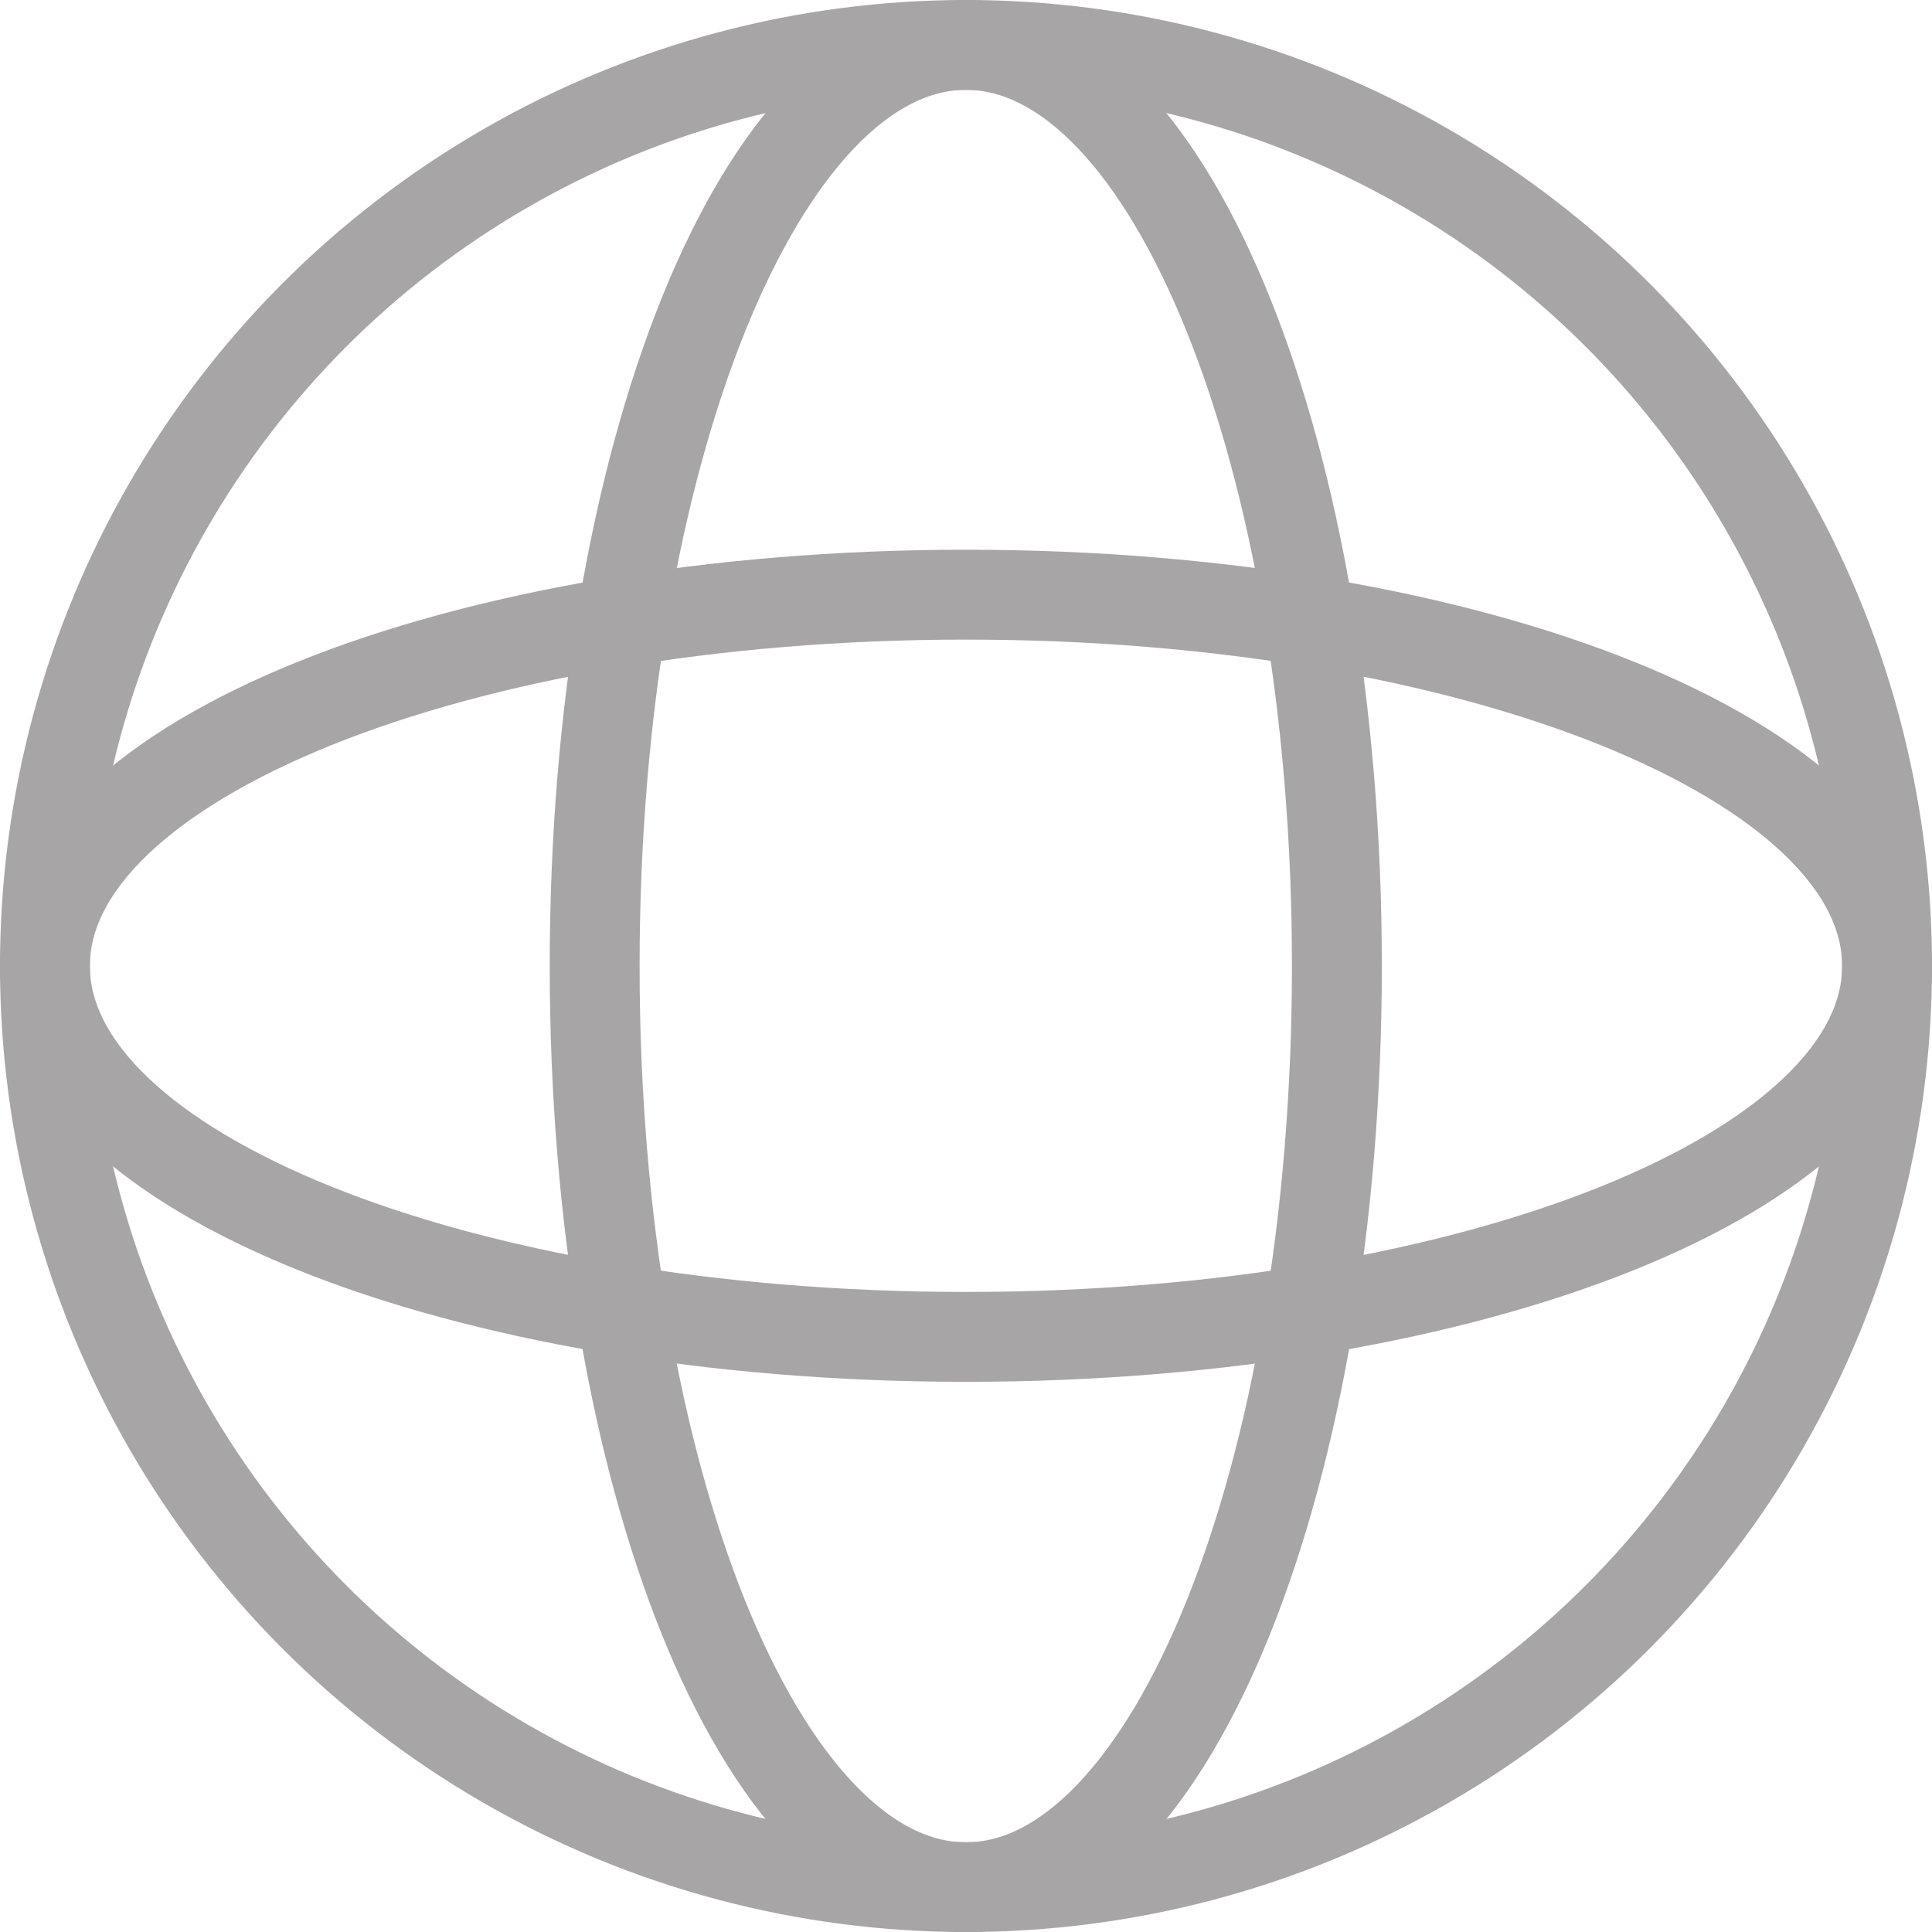
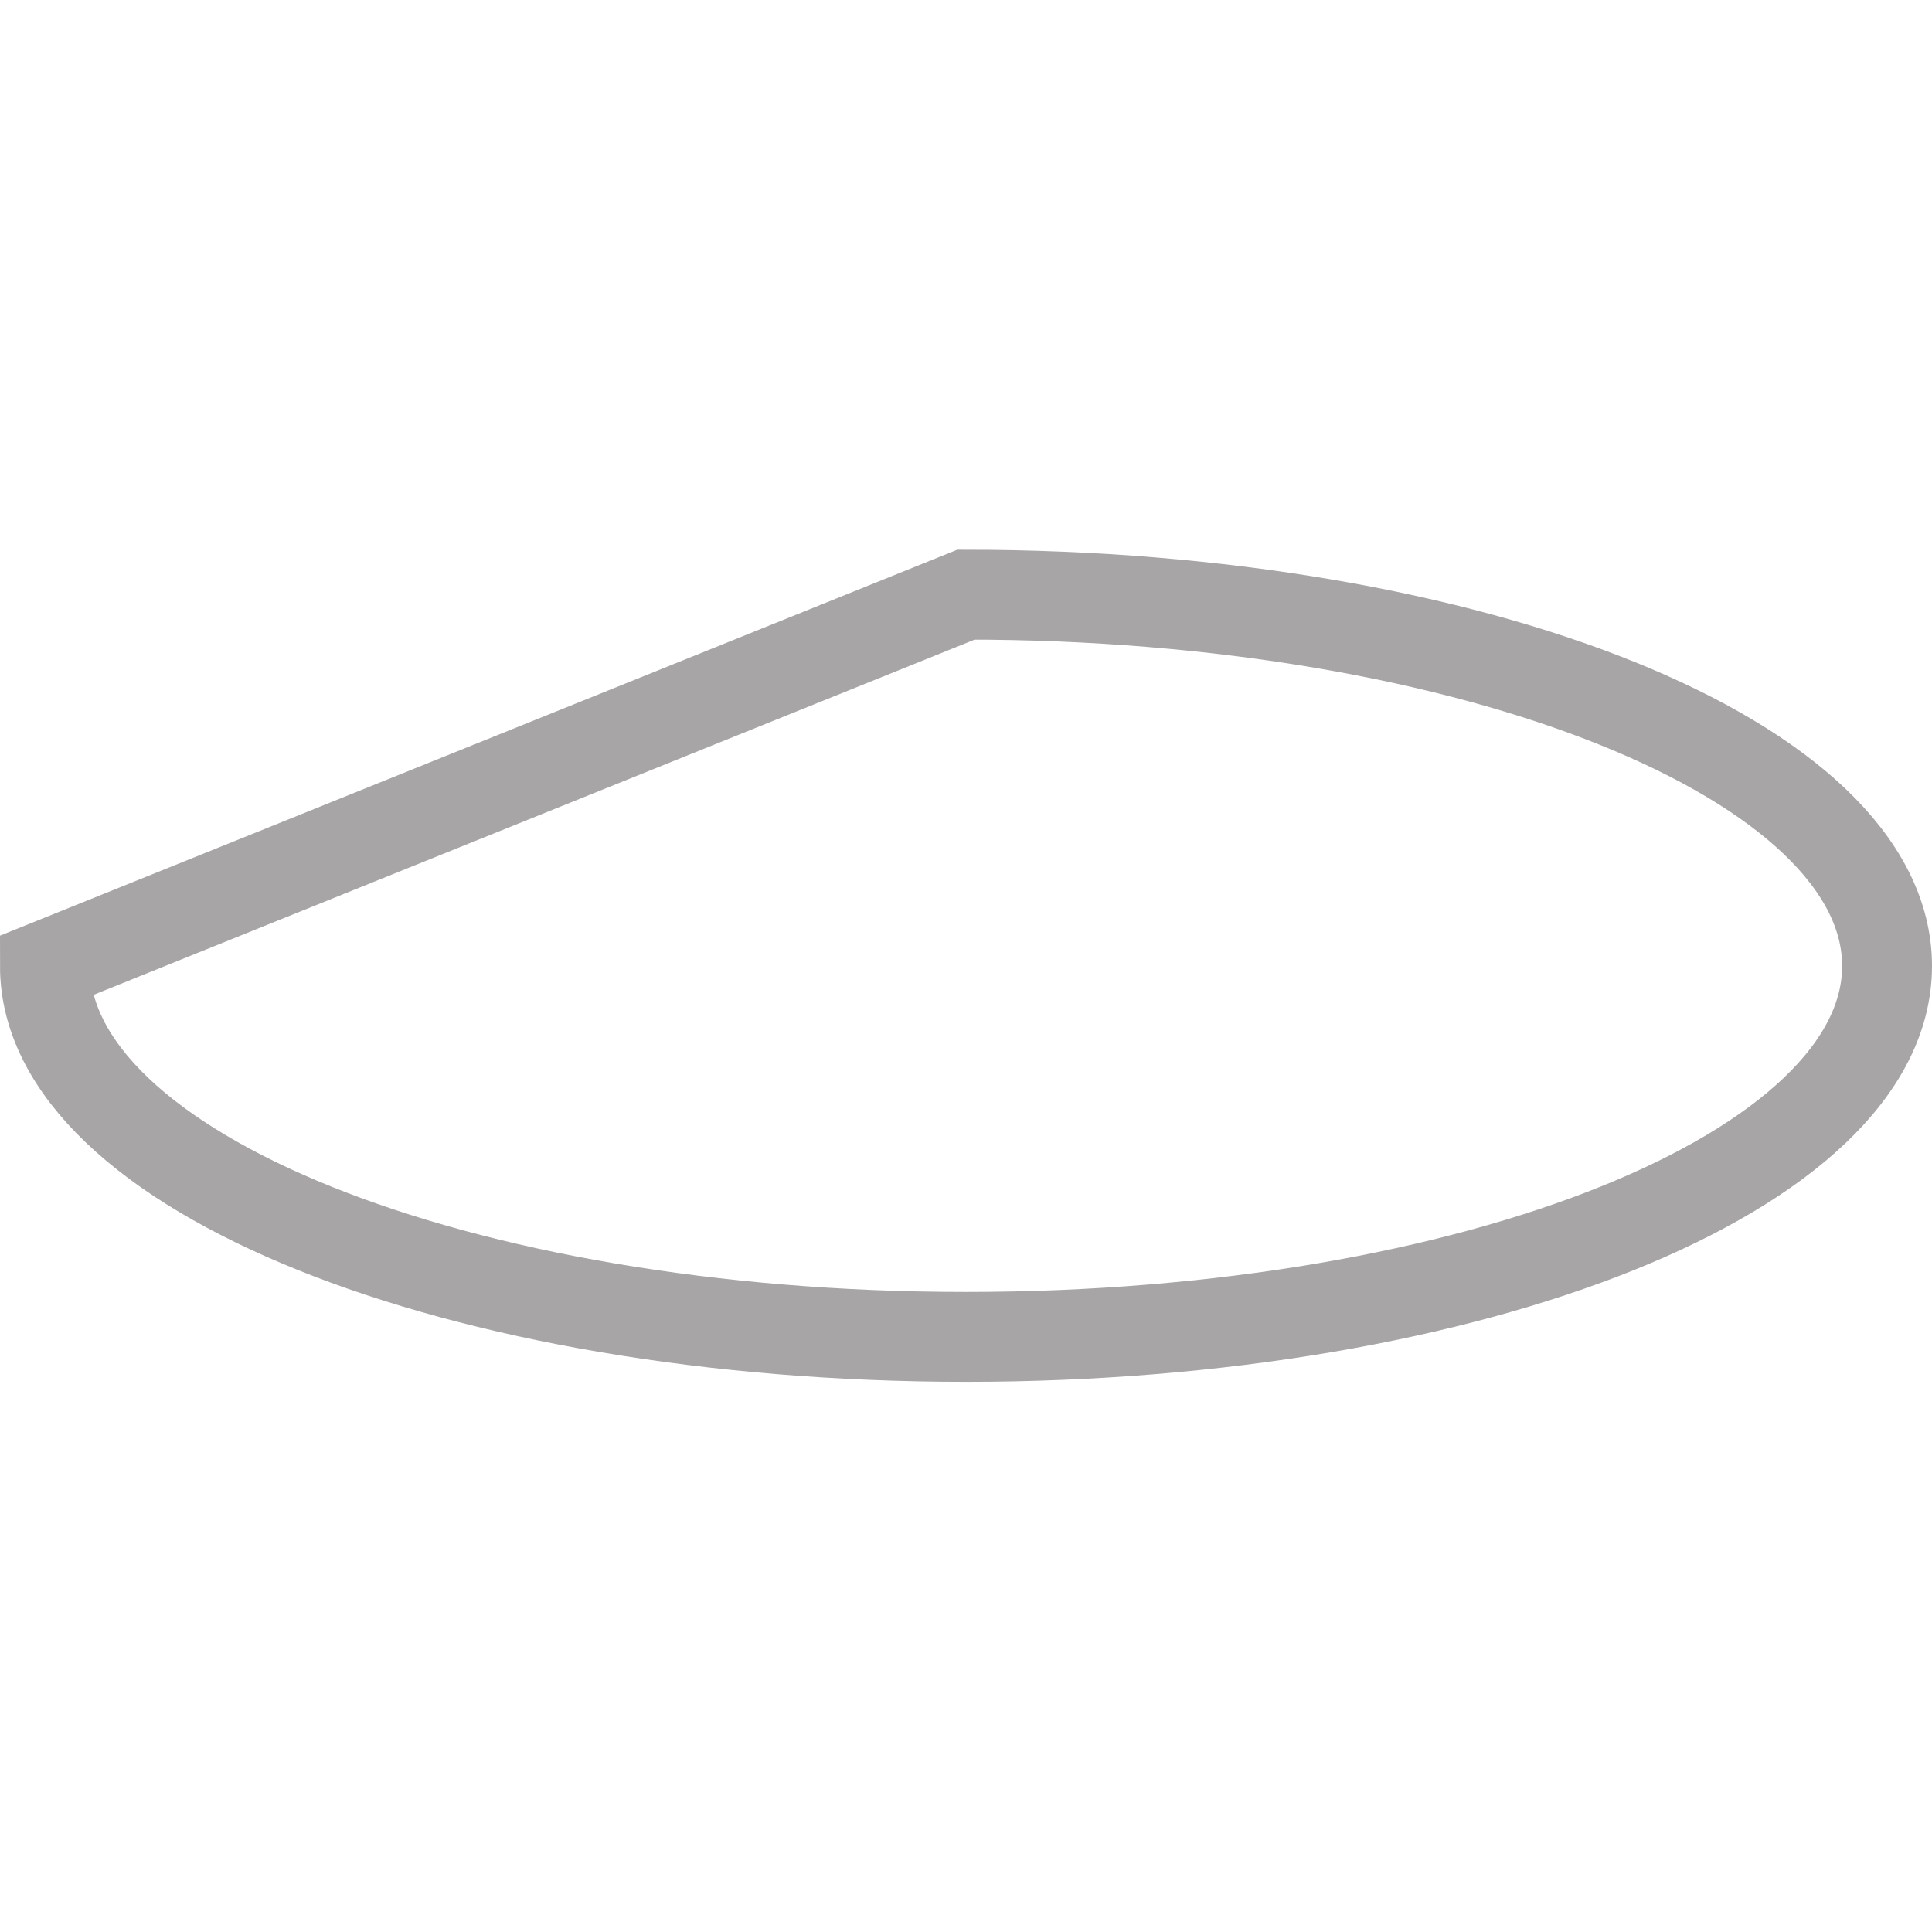
<svg xmlns="http://www.w3.org/2000/svg" width="21.498" height="21.498" viewBox="0 0 21.498 21.498">
  <g data-name="Grupo 8092">
    <g data-name="Grupo 8093" transform="translate(.5 .5)">
-       <circle data-name="Elipse 508" cx="10.249" cy="10.249" r="10.249" style="fill:none;stroke:#a7a5a5;stroke-miterlimit:10" />
-       <path data-name="Trazado 9325" d="M11.441 10.749C11.441 5.089 13.291.5 15.573.5S19.7 5.089 19.7 10.749 17.855 21 15.573 21s-4.132-4.591-4.132-10.251z" transform="translate(-5.324 -.5)" style="fill:none;stroke:#a7a5a5;stroke-miterlimit:10" />
-       <path data-name="Trazado 9326" d="M10.749 11.441c5.66 0 10.249 1.85 10.249 4.132S16.409 19.7 10.749 19.7.5 17.855.5 15.573s4.589-4.132 10.249-4.132z" transform="translate(-.5 -5.324)" style="fill:none;stroke:#a7a5a5;stroke-miterlimit:10" />
+       <path data-name="Trazado 9326" d="M10.749 11.441c5.66 0 10.249 1.85 10.249 4.132S16.409 19.7 10.749 19.7.5 17.855.5 15.573z" transform="translate(-.5 -5.324)" style="fill:none;stroke:#a7a5a5;stroke-miterlimit:10" />
    </g>
  </g>
</svg>